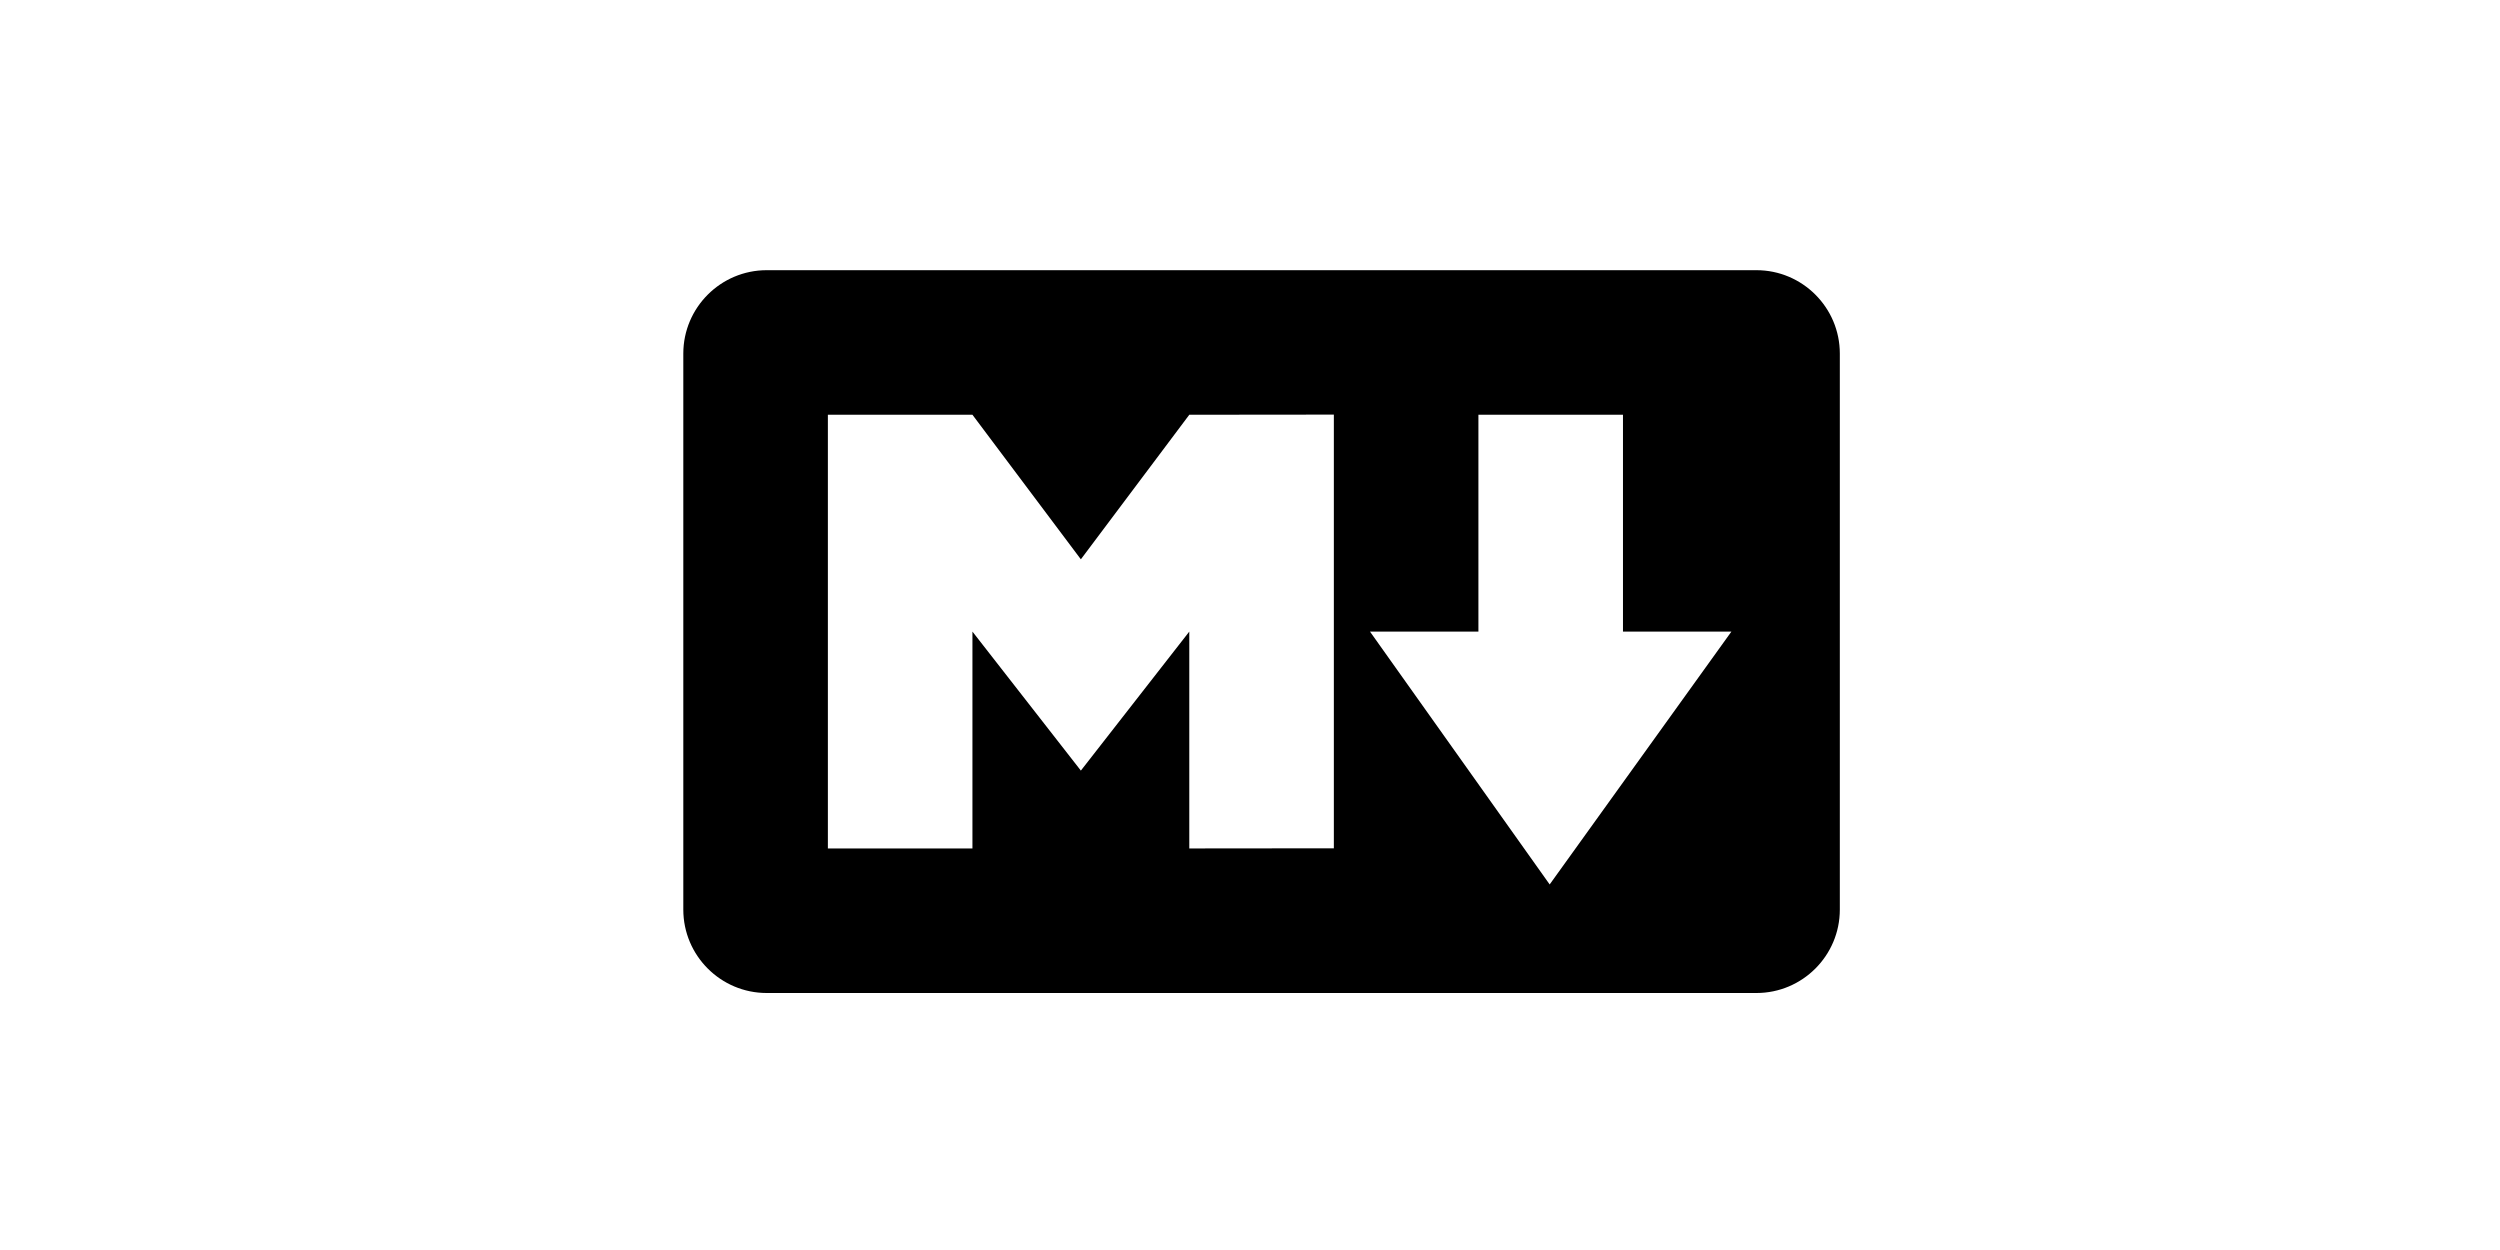
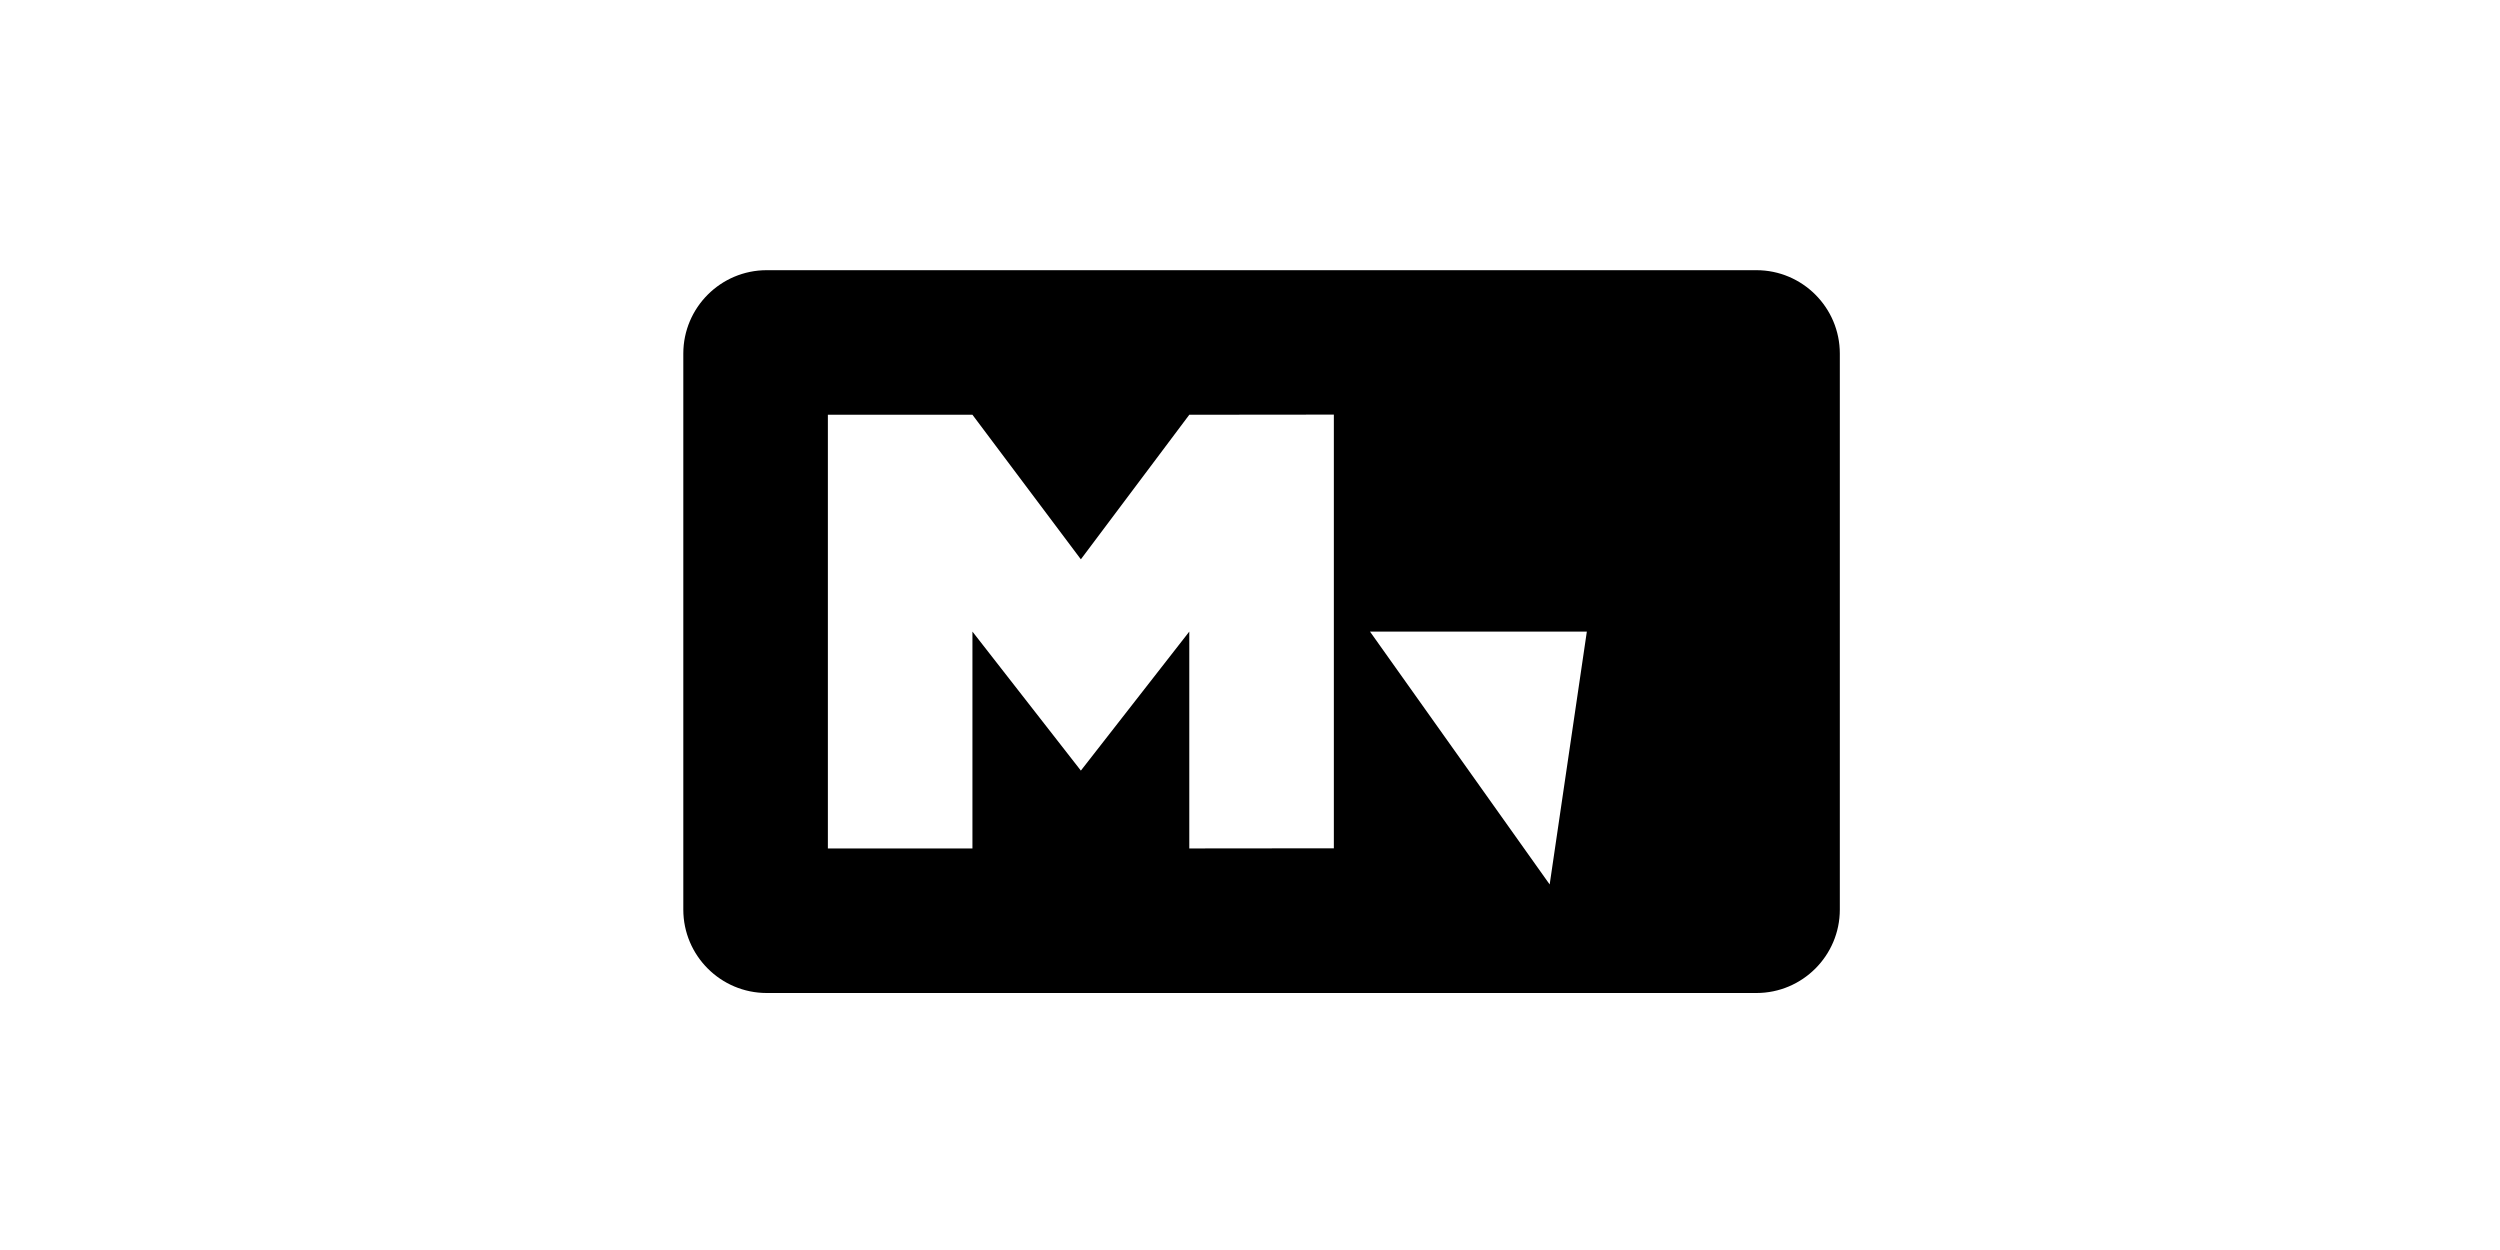
<svg xmlns="http://www.w3.org/2000/svg" width="400" height="200" preserveAspectRatio="none">
-   <path d="M281.028 43.23H122.673c-7.358 0-13.344 5.986-13.344 13.344v88.963c0 7.359 5.986 13.344 13.344 13.344h158.355c7.359 0 13.344-5.986 13.344-13.344V56.574c0-7.358-5.986-13.344-13.344-13.344zm-67.612 92.499l-23.13.023v-34.696l-17.348 22.241-17.348-22.241v34.696h-23.13V66.36h23.13l17.348 23.13 17.348-23.13 23.13-.023zm34.531 5.783l-28.749-40.456h17.348V66.36h23.13v34.696h17.348z" />
+   <path d="M281.028 43.23H122.673c-7.358 0-13.344 5.986-13.344 13.344v88.963c0 7.359 5.986 13.344 13.344 13.344h158.355c7.359 0 13.344-5.986 13.344-13.344V56.574c0-7.358-5.986-13.344-13.344-13.344zm-67.612 92.499l-23.13.023v-34.696l-17.348 22.241-17.348-22.241v34.696h-23.13V66.36h23.13l17.348 23.13 17.348-23.13 23.13-.023zm34.531 5.783l-28.749-40.456h17.348V66.36v34.696h17.348z" />
</svg>